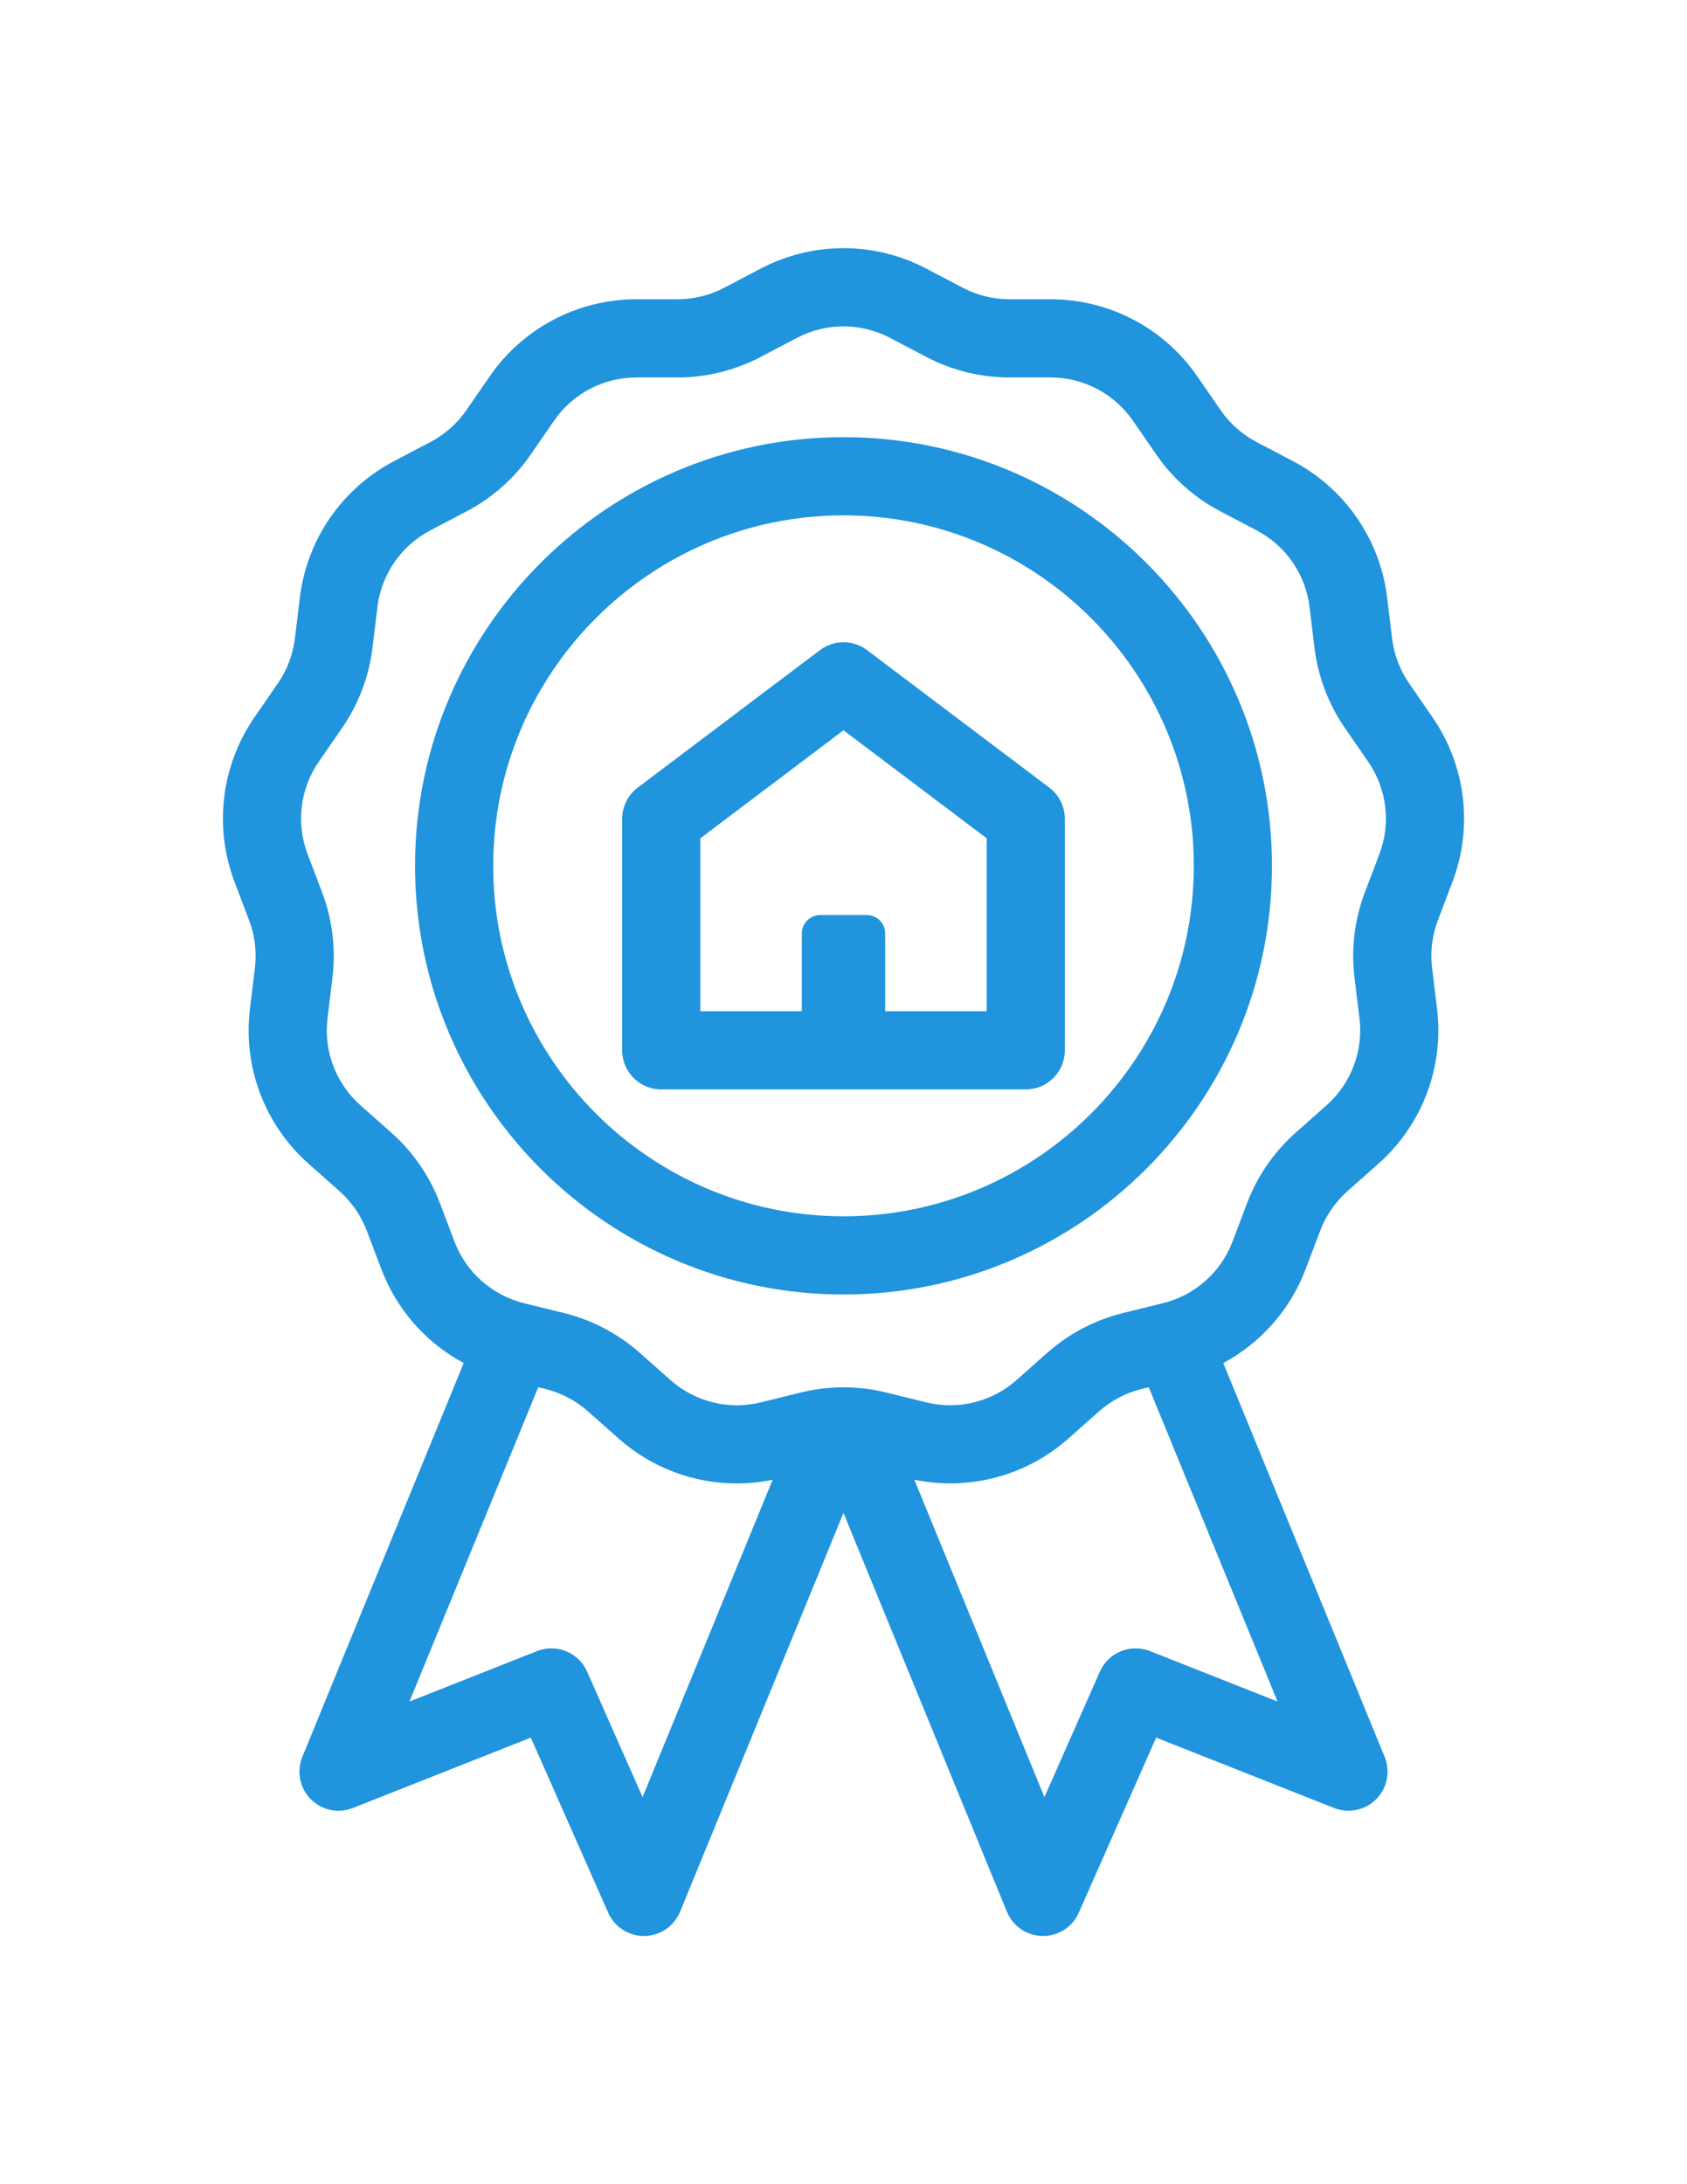
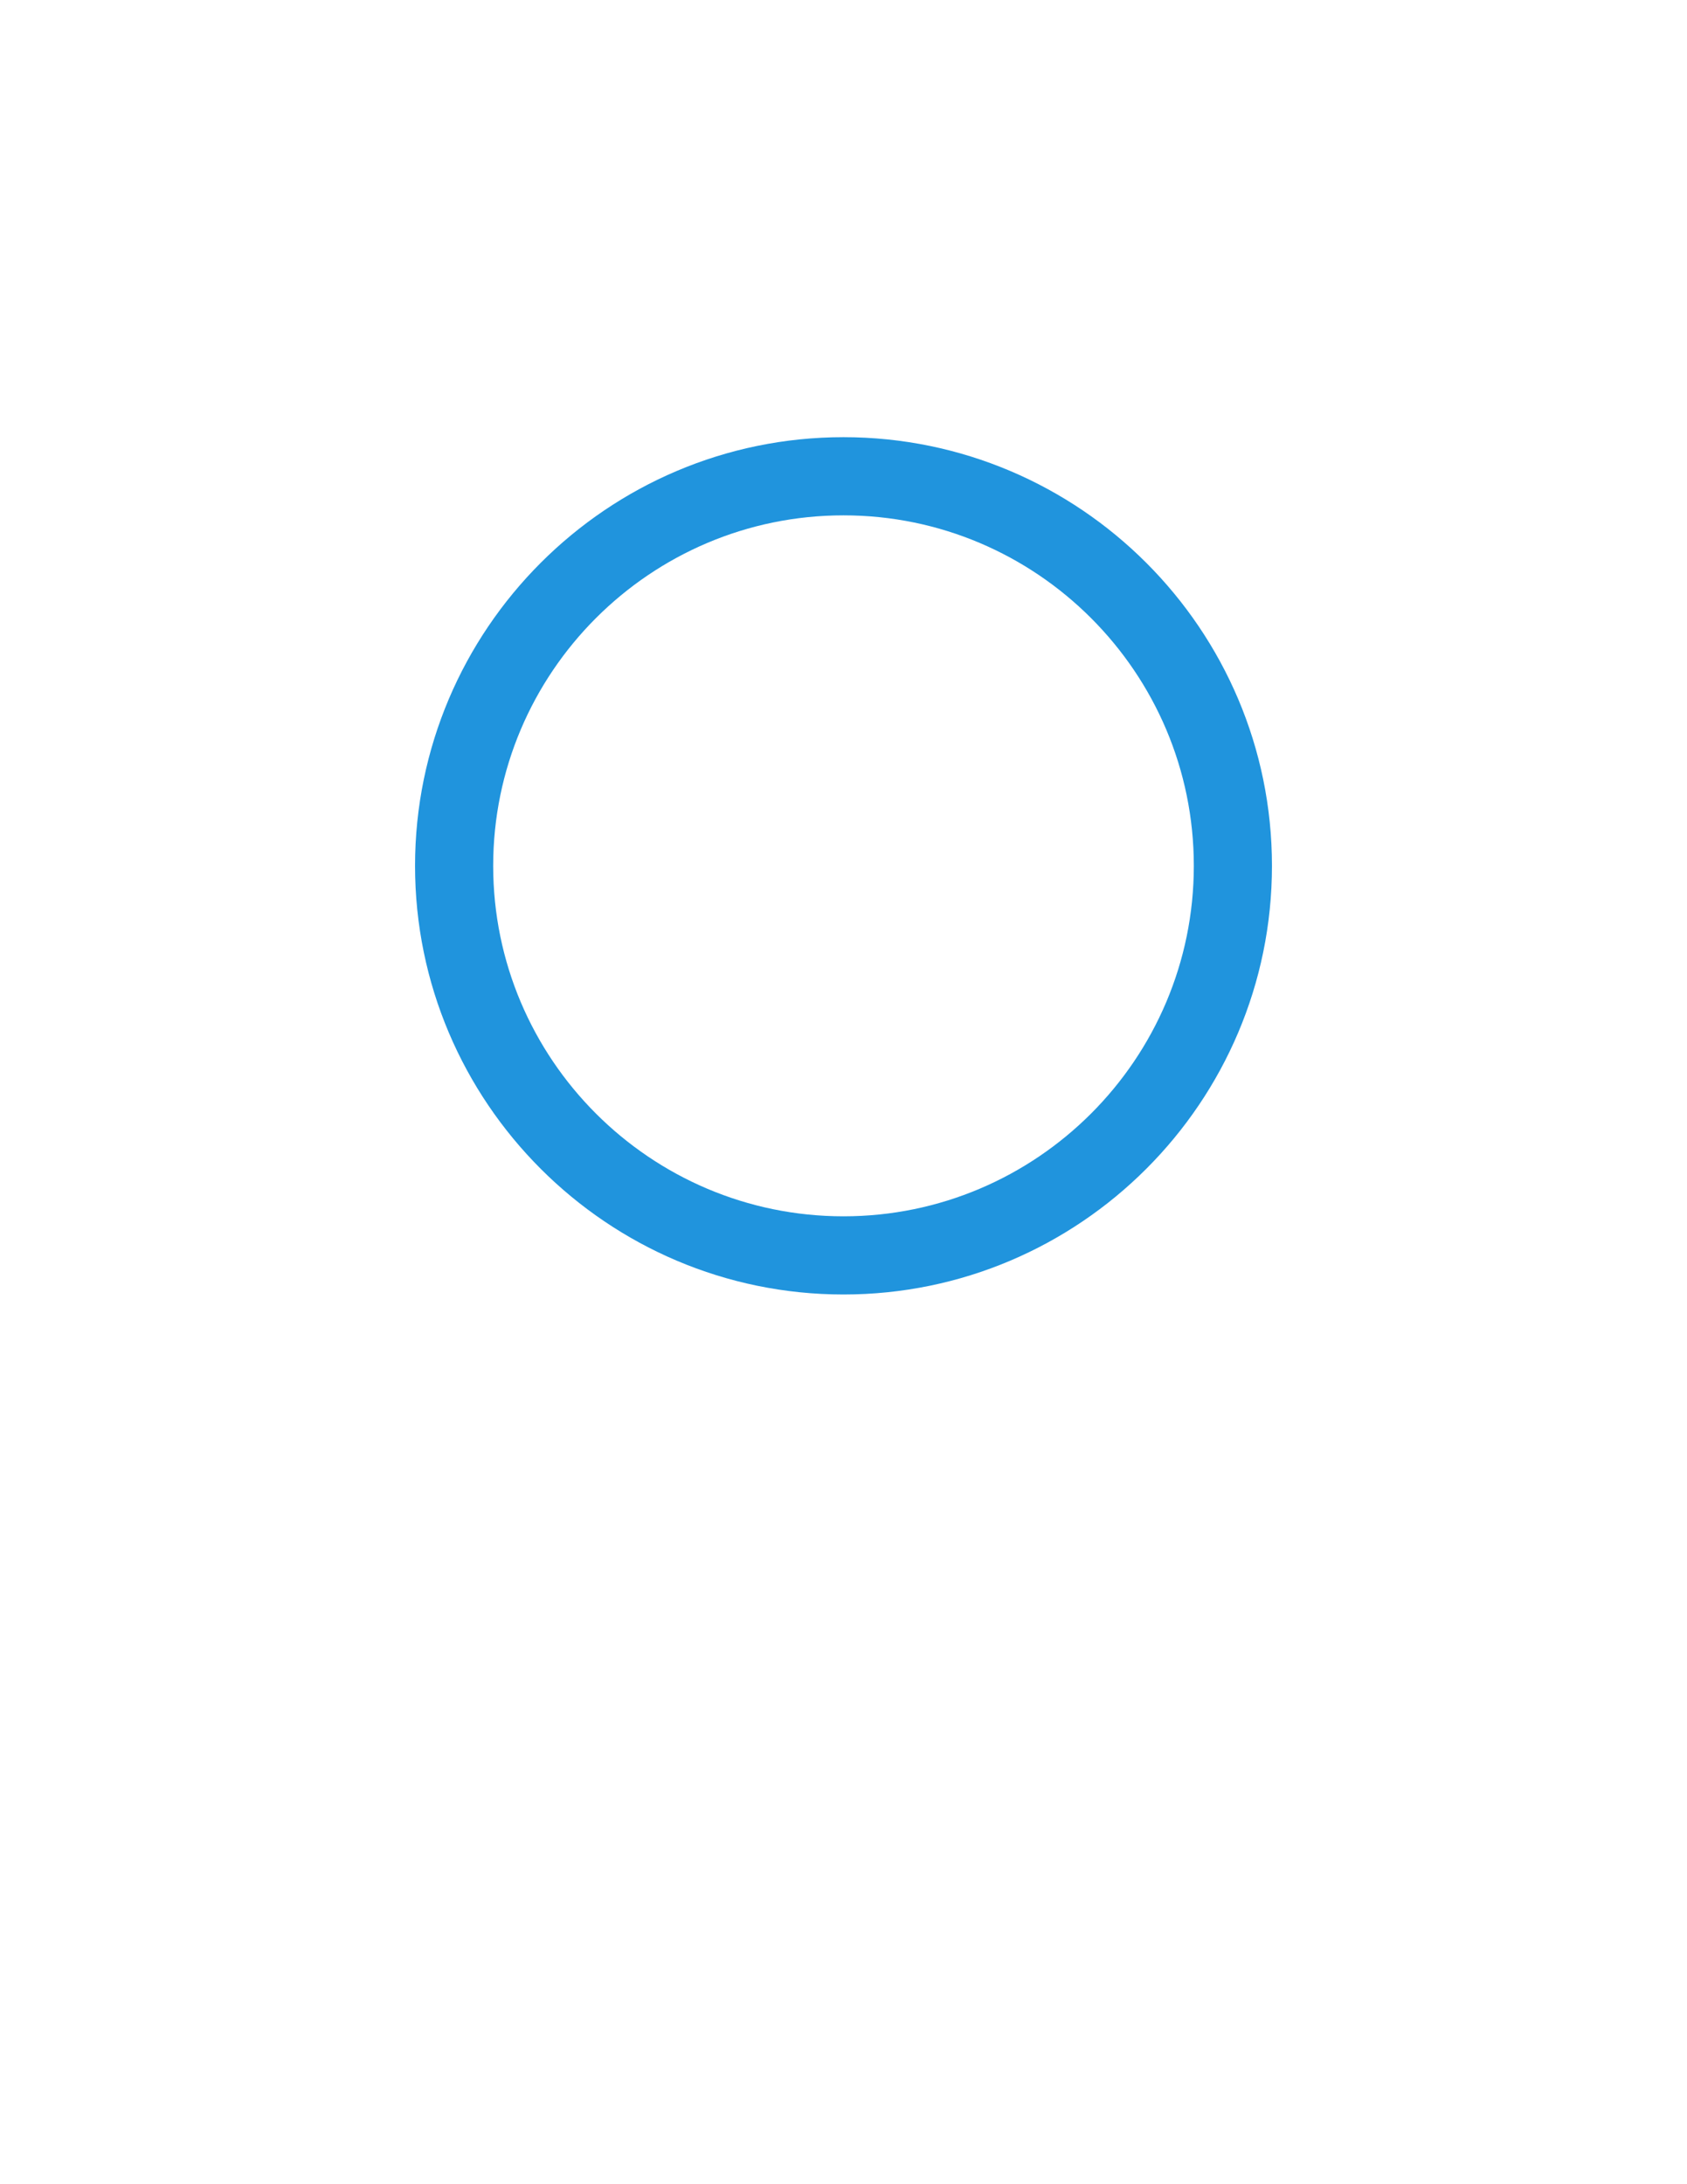
<svg xmlns="http://www.w3.org/2000/svg" version="1.1" id="Capa_1" x="0px" y="0px" width="612px" height="792px" viewBox="0 0 612 792" enable-background="new 0 0 612 792" xml:space="preserve">
  <g>
-     <path fill="#2094DD" d="M526.925,319.729c7.53-19.857,4.823-42.145-7.24-59.623l-8.513-12.334   c-3.322-4.811-5.45-10.423-6.154-16.23l-1.807-14.876c-2.562-21.083-15.314-39.561-34.121-49.43l-13.266-6.963   c-5.18-2.717-9.672-6.7-12.997-11.513l-8.51-12.331c-12.063-17.478-31.944-27.913-53.182-27.913h-14.983   c-5.849,0-11.678-1.438-16.857-4.155l-13.266-6.963c-18.802-9.869-41.256-9.871-60.062,0l-13.266,6.963   c-5.182,2.717-11.011,4.155-16.858,4.155H230.86c-21.235,0-41.118,10.436-53.182,27.913l-8.51,12.329   c-3.325,4.815-7.817,8.795-12.997,11.515l-13.266,6.963c-18.804,9.869-31.56,28.346-34.121,49.432l-1.806,14.872   c-0.705,5.807-2.833,11.419-6.157,16.234l-8.51,12.331c-12.063,17.478-14.771,39.768-7.24,59.625l5.313,14.005   c2.073,5.471,2.798,11.43,2.091,17.239l-1.806,14.872c-2.561,21.082,5.402,42.076,21.3,56.158l11.215,9.935   c4.377,3.878,7.787,8.818,9.863,14.289l5.313,14.007c5.586,14.734,16.289,26.723,29.86,34.01l-58.533,142.782   c-2.154,5.256-0.964,11.292,3.029,15.335c3.995,4.046,10.015,5.312,15.295,3.222l64.557-25.52l28.067,63.489   c2.271,5.139,7.358,8.443,12.96,8.443c0.064,0,0.129,0,0.194,0c5.681-0.077,10.765-3.539,12.922-8.796l59.284-144.614   l59.284,144.614c2.154,5.257,7.24,8.719,12.922,8.796c0.063,0,0.127,0,0.194,0c5.604,0,10.688-3.307,12.96-8.443l28.067-63.489   l64.557,25.52c5.278,2.087,11.304,0.822,15.295-3.222c3.992-4.043,5.185-10.079,3.028-15.335l-58.533-142.782   c13.572-7.287,24.275-19.275,29.861-34.01l5.313-14.007c2.075-5.471,5.485-10.413,9.862-14.291L500.022,422   c15.897-14.084,23.859-35.077,21.3-56.156l-1.806-14.876c-0.707-5.807,0.018-11.768,2.089-17.234L526.925,319.729L526.925,319.729z    M481.23,400.786l-11.215,9.936c-7.8,6.908-13.876,15.71-17.57,25.455l-5.313,14.009c-4.228,11.146-13.661,19.505-25.238,22.357   l-14.548,3.586c-10.115,2.492-19.585,7.463-27.384,14.373l-11.216,9.936c-8.925,7.905-21.166,10.922-32.735,8.066l-14.548-3.583   c-10.115-2.495-20.812-2.493-30.928,0l-14.55,3.585c-11.575,2.855-23.811-0.163-32.734-8.068l-11.215-9.936   c-7.801-6.91-17.269-11.879-27.385-14.373l-14.55-3.586c-11.575-2.853-21.008-11.211-25.236-22.357l-5.313-14.009   c-3.695-9.745-9.771-18.547-17.571-25.453l-11.215-9.936c-8.923-7.904-13.392-19.69-11.954-31.522l1.806-14.874   c1.255-10.342-0.035-20.96-3.728-30.705l-5.315-14.007c-4.226-11.146-2.707-23.659,4.067-33.471l8.506-12.329   c5.922-8.575,9.715-18.575,10.972-28.923l1.806-14.872c1.438-11.836,8.597-22.209,19.152-27.749l13.266-6.963   c9.225-4.841,17.23-11.932,23.153-20.511l8.51-12.329c6.772-9.812,17.931-15.669,29.853-15.669h14.983   c10.419,0,20.802-2.559,30.031-7.402l13.266-6.963c10.555-5.54,23.159-5.538,33.716,0l13.266,6.963   c9.229,4.843,19.613,7.402,30.031,7.402h14.982c11.922,0,23.08,5.858,29.853,15.667l8.511,12.333   c5.922,8.577,13.928,15.667,23.152,20.509l13.267,6.963c10.555,5.54,17.714,15.913,19.151,27.747l1.806,14.874   c1.258,10.347,5.05,20.347,10.971,28.919l8.51,12.333c6.772,9.812,8.291,22.323,4.065,33.467l-5.316,14.011   c-3.691,9.743-4.981,20.361-3.726,30.701l1.806,14.875C494.622,381.098,490.153,392.882,481.23,400.786L481.23,400.786z    M417.183,598.698c-7.075-2.798-15.097,0.49-18.175,7.451l-20.119,45.512l-47.187-115.103c19.885,4.086,40.582-1.383,55.84-14.903   l11.215-9.936c4.378-3.88,9.694-6.67,15.376-8.068l2.6-0.643l46.727,113.98L417.183,598.698z M212.99,606.149   c-3.078-6.961-11.105-10.249-18.174-7.451l-46.275,18.293l46.727-113.979l2.6,0.64c5.681,1.398,10.998,4.19,15.376,8.068   l11.215,9.934c11.95,10.589,27.237,16.254,42.852,16.252c4.327,0,8.676-0.461,12.988-1.349l-47.188,115.104L212.99,606.149   L212.99,606.149z" />
    <path fill="#2094DD" d="M306,469.387c85.705,0,155.433-69.729,155.433-155.433S391.705,158.521,306,158.521   s-155.433,69.728-155.433,155.433S220.295,469.387,306,469.387z M306,186.869c70.074,0,127.087,57.011,127.087,127.086   c0,70.076-57.011,127.086-127.087,127.086s-127.086-57.01-127.086-127.086C178.914,243.88,235.926,186.869,306,186.869z" />
-     <path fill="#2094DD" d="M239.882,395.03H372.12c7.827,0,14.173-6.346,14.173-14.173v-83.945c0-4.448-2.088-8.638-5.639-11.316   l-66.118-49.859c-5.054-3.811-12.015-3.811-17.068,0l-66.118,49.859c-3.551,2.679-5.639,6.868-5.639,11.316v83.945   C225.709,388.685,232.053,395.03,239.882,395.03L239.882,395.03z M254.056,303.974L306,264.801l51.944,39.172v62.708h-36.825   v-28.19c0-3.699-2.999-6.698-6.698-6.698h-16.842c-3.699,0-6.698,2.999-6.698,6.698v28.19h-36.826V303.974L254.056,303.974z" />
  </g>
</svg>